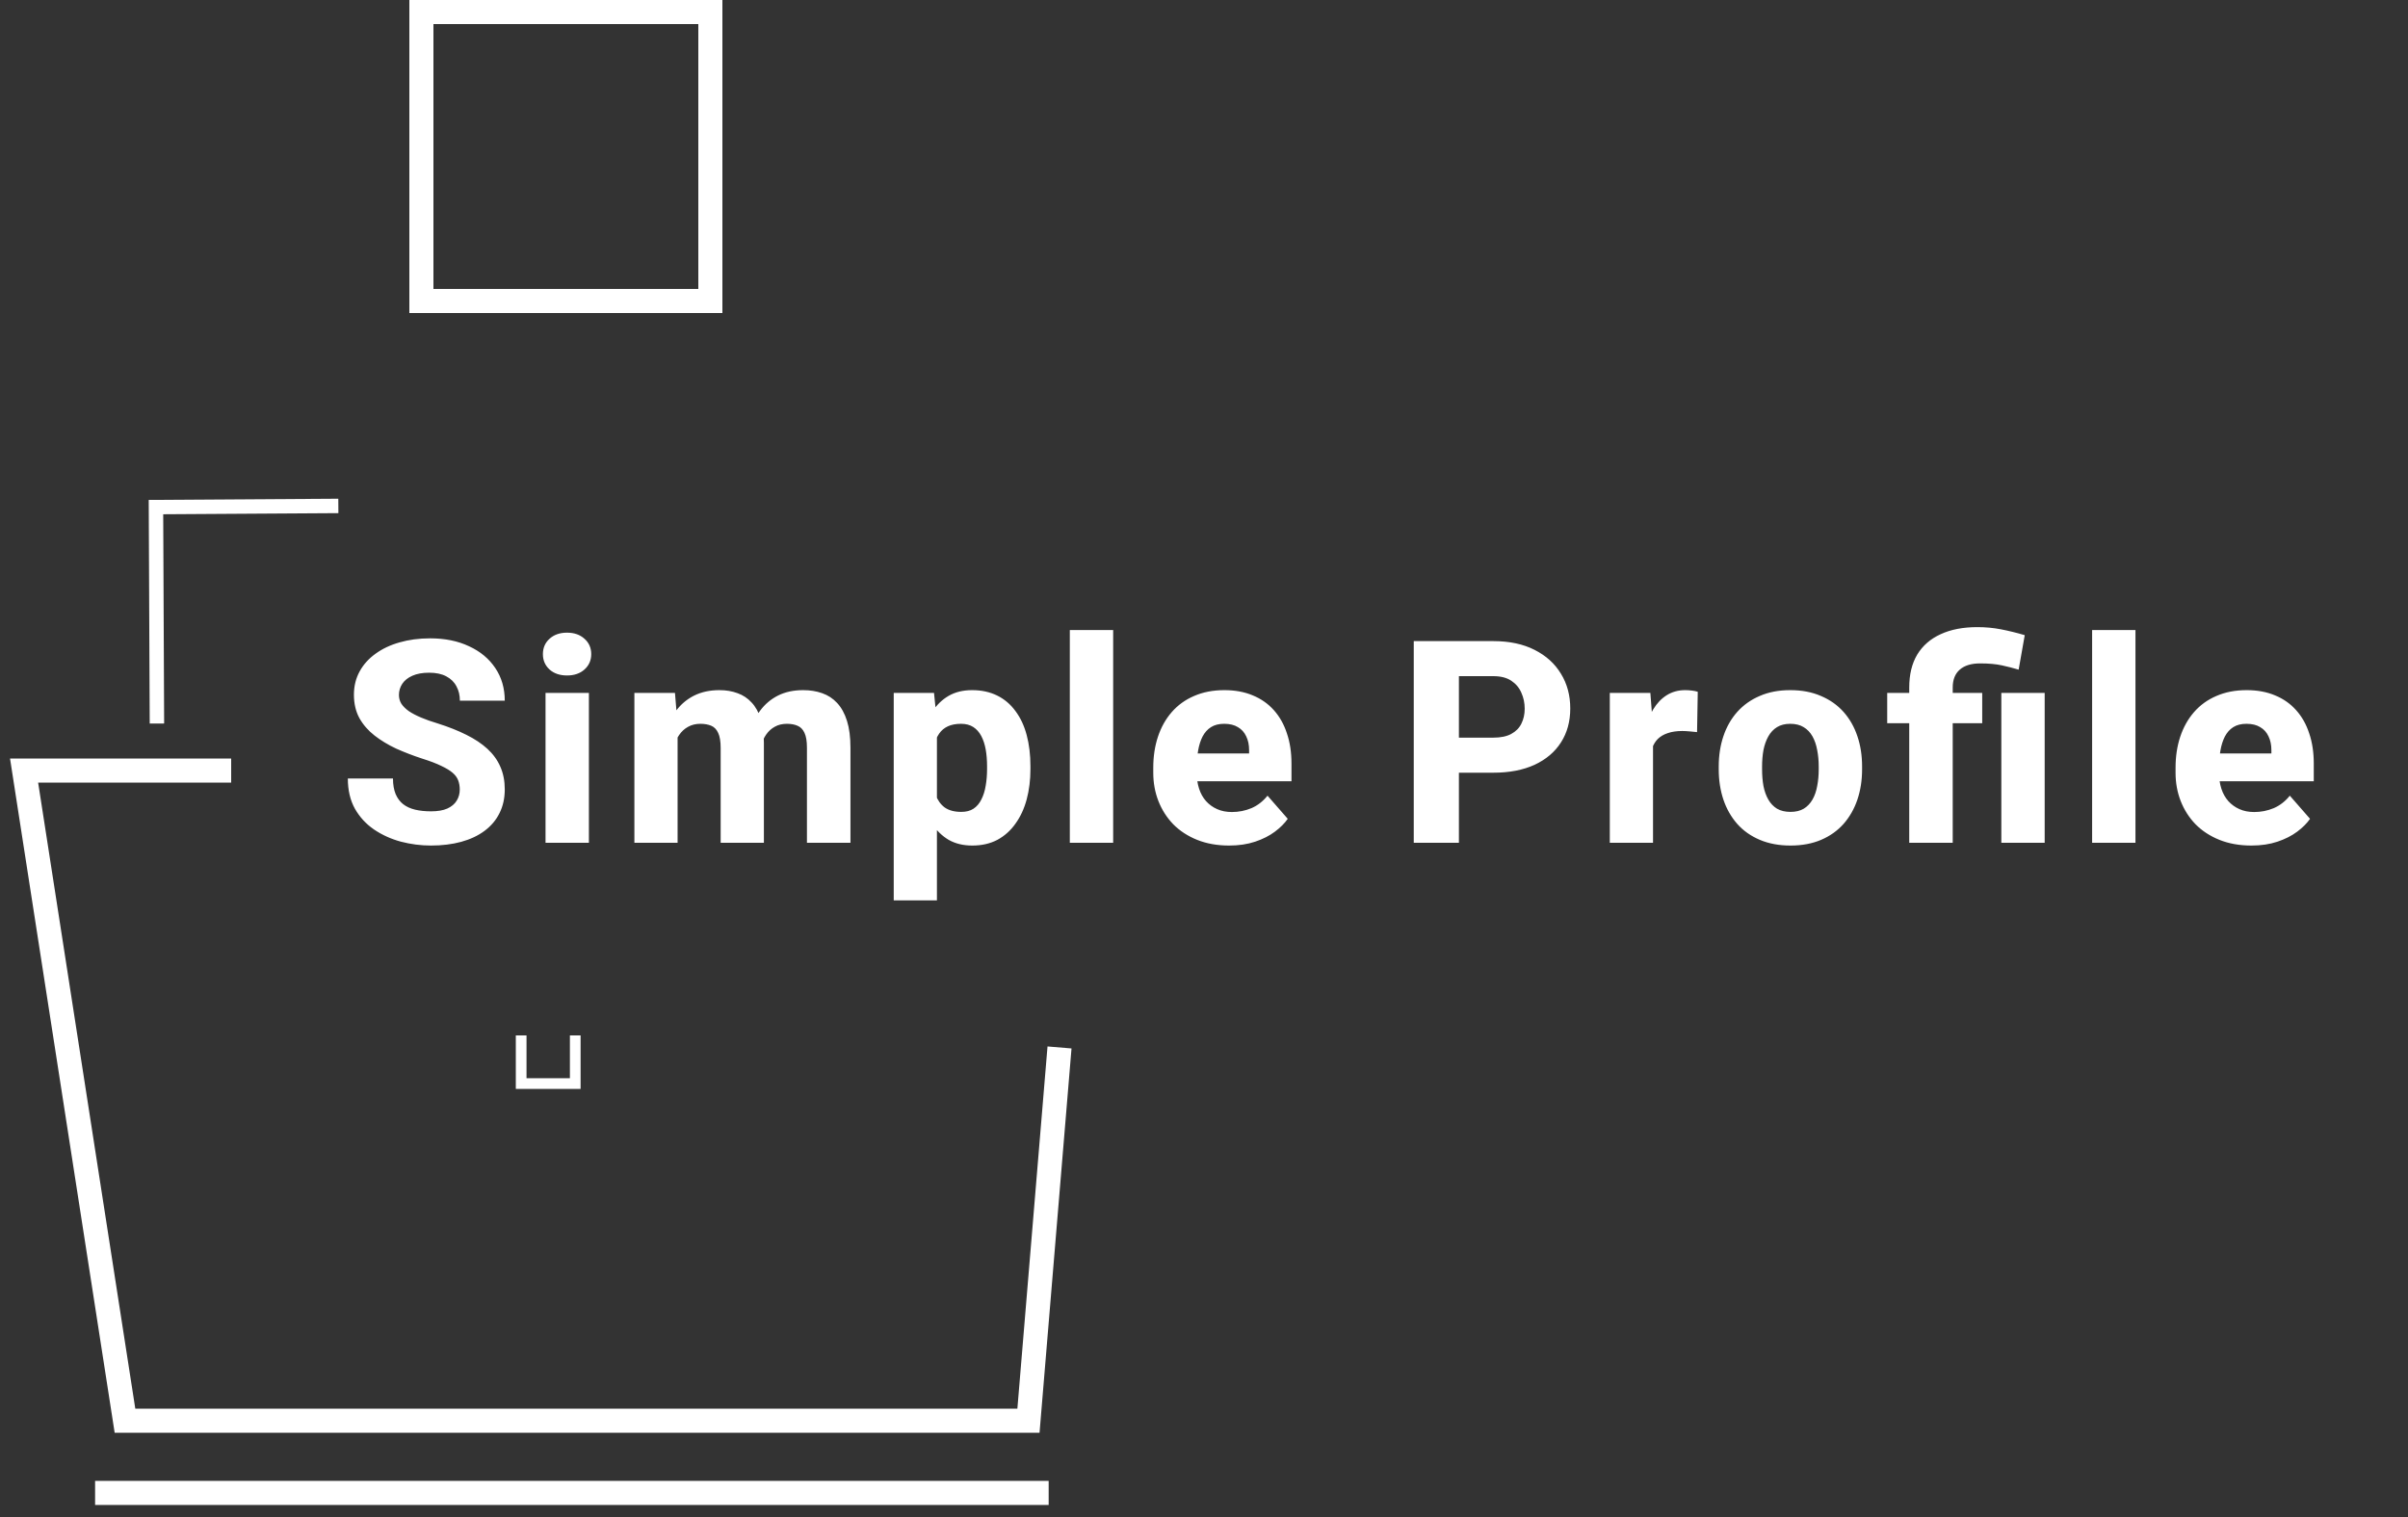
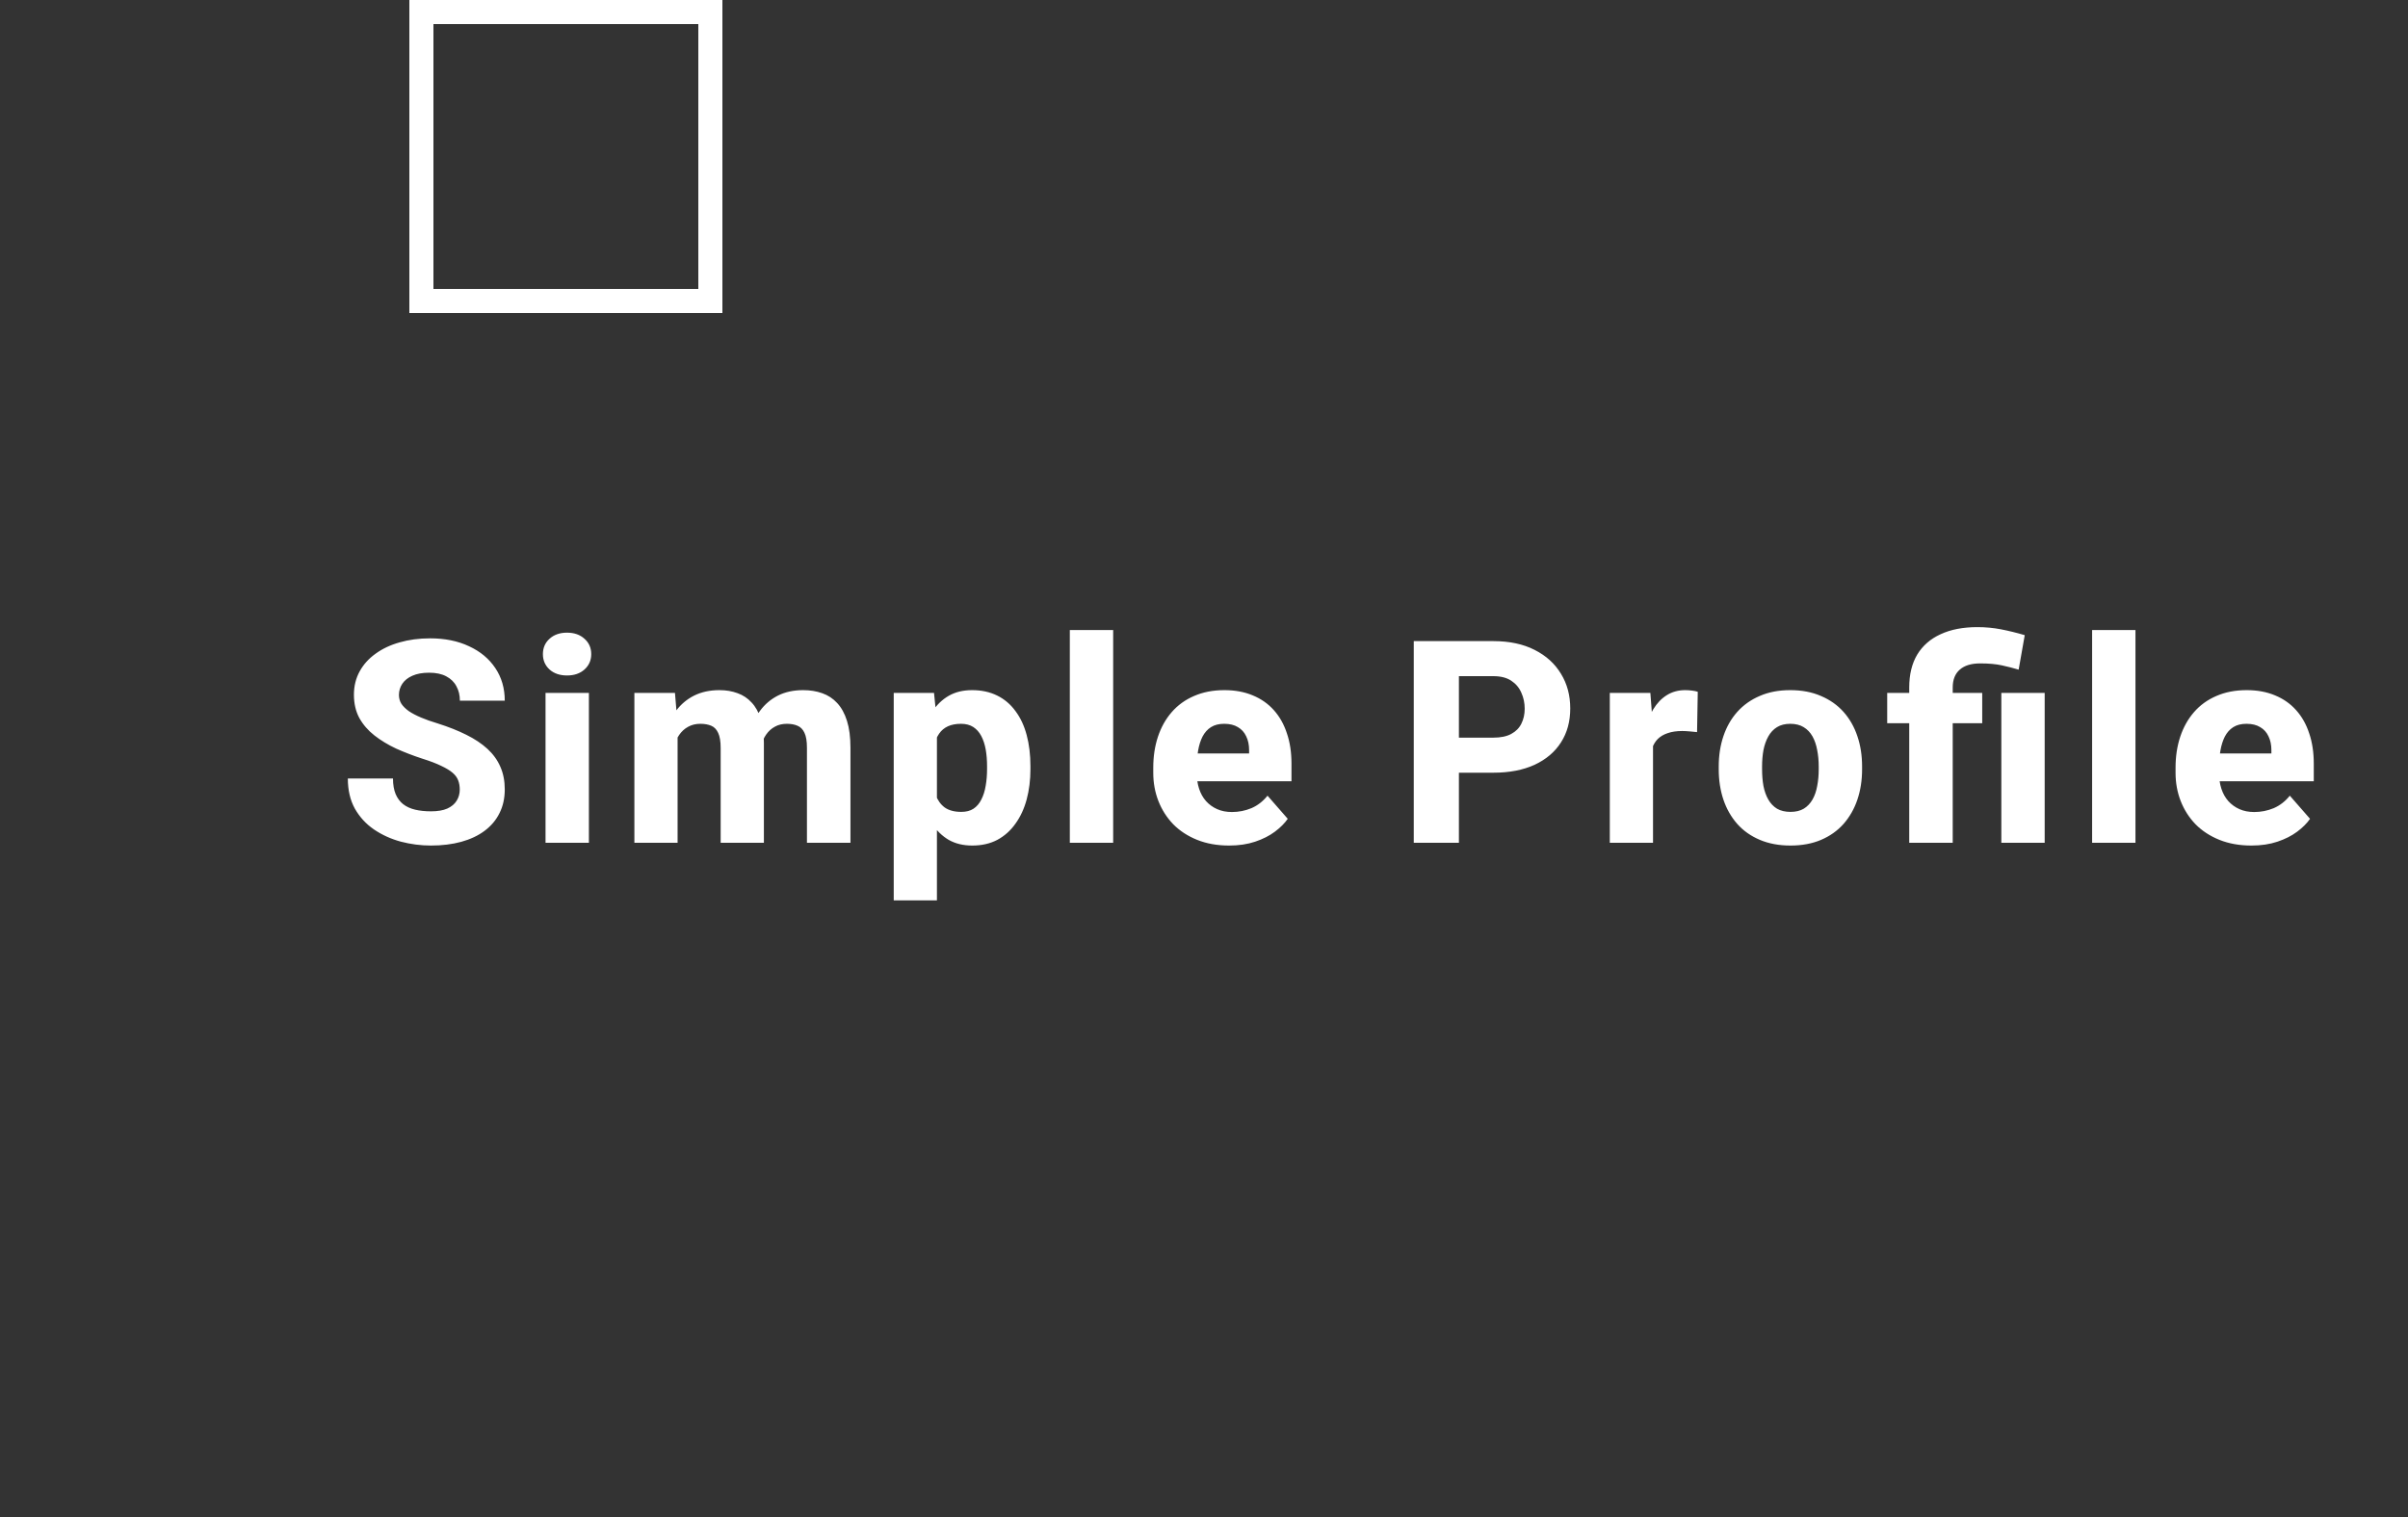
<svg xmlns="http://www.w3.org/2000/svg" width="100" height="63" viewBox="0 0 100 63" fill="none">
  <rect x="0" y="0" width="100" height="63" fill="#333333" stroke="none" />
-   <path d="M21.643 43V45H23.889V43" stroke="white" stroke-width="0.444" />
-   <path d="M3.949 62L43.549 62" stroke="white" />
-   <path d="M9.6 32H1L5.19 59H42.71L44 43.5" stroke="white" />
  <rect x="17.5" y="0.5" width="12" height="12" stroke="white" />
  <path d="M19.093 32.791C19.093 32.649 19.071 32.523 19.029 32.412C18.987 32.297 18.91 32.191 18.799 32.095C18.688 31.999 18.531 31.904 18.328 31.808C18.124 31.708 17.858 31.606 17.528 31.503C17.152 31.38 16.794 31.242 16.452 31.089C16.115 30.931 15.814 30.749 15.549 30.542C15.285 30.335 15.076 30.094 14.922 29.817C14.773 29.541 14.698 29.219 14.698 28.851C14.698 28.494 14.777 28.172 14.934 27.885C15.091 27.597 15.312 27.352 15.595 27.149C15.879 26.942 16.213 26.784 16.596 26.677C16.98 26.566 17.401 26.51 17.862 26.51C18.475 26.51 19.014 26.619 19.478 26.838C19.946 27.053 20.31 27.356 20.571 27.747C20.831 28.134 20.962 28.585 20.962 29.099H19.098C19.098 28.872 19.05 28.673 18.954 28.5C18.863 28.324 18.721 28.186 18.529 28.086C18.341 27.986 18.105 27.937 17.821 27.937C17.545 27.937 17.313 27.979 17.125 28.063C16.941 28.144 16.801 28.255 16.706 28.397C16.613 28.539 16.567 28.694 16.567 28.863C16.567 28.997 16.602 29.12 16.671 29.231C16.744 29.338 16.847 29.44 16.982 29.536C17.12 29.628 17.288 29.716 17.488 29.8C17.687 29.885 17.915 29.965 18.172 30.042C18.621 30.184 19.018 30.341 19.363 30.514C19.712 30.686 20.005 30.882 20.243 31.1C20.481 31.319 20.659 31.566 20.778 31.842C20.901 32.118 20.962 32.431 20.962 32.78C20.962 33.152 20.889 33.481 20.743 33.769C20.602 34.057 20.394 34.302 20.122 34.505C19.854 34.705 19.532 34.856 19.156 34.96C18.78 35.063 18.36 35.115 17.896 35.115C17.474 35.115 17.058 35.061 16.648 34.954C16.238 34.843 15.866 34.674 15.532 34.448C15.202 34.222 14.938 33.934 14.738 33.585C14.543 33.232 14.445 32.814 14.445 32.331H16.32C16.32 32.584 16.357 32.799 16.429 32.975C16.502 33.148 16.606 33.288 16.74 33.395C16.878 33.503 17.045 33.579 17.24 33.625C17.436 33.671 17.654 33.694 17.896 33.694C18.176 33.694 18.402 33.656 18.575 33.579C18.751 33.499 18.882 33.389 18.966 33.251C19.05 33.113 19.093 32.96 19.093 32.791ZM24.456 28.776V35H22.655V28.776H24.456ZM22.546 27.166C22.546 26.905 22.638 26.692 22.822 26.527C23.006 26.359 23.248 26.274 23.547 26.274C23.846 26.274 24.087 26.359 24.272 26.527C24.459 26.692 24.553 26.905 24.553 27.166C24.553 27.423 24.459 27.636 24.272 27.804C24.087 27.969 23.846 28.052 23.547 28.052C23.248 28.052 23.006 27.969 22.822 27.804C22.638 27.636 22.546 27.423 22.546 27.166ZM28.139 30.082V35H26.345V28.776H28.03L28.139 30.082ZM27.909 31.67L27.455 31.681C27.455 31.244 27.506 30.843 27.61 30.479C27.717 30.111 27.873 29.791 28.076 29.518C28.279 29.246 28.53 29.035 28.829 28.886C29.132 28.736 29.481 28.661 29.876 28.661C30.152 28.661 30.404 28.703 30.63 28.788C30.856 28.868 31.05 28.997 31.211 29.173C31.376 29.346 31.502 29.572 31.59 29.852C31.679 30.128 31.723 30.46 31.723 30.847V35H29.928V31.066C29.928 30.79 29.893 30.581 29.825 30.439C29.759 30.293 29.663 30.193 29.537 30.14C29.41 30.086 29.259 30.059 29.082 30.059C28.891 30.059 28.72 30.101 28.571 30.186C28.425 30.266 28.302 30.379 28.203 30.525C28.103 30.671 28.028 30.841 27.978 31.037C27.932 31.233 27.909 31.443 27.909 31.67ZM31.539 31.578L30.969 31.624C30.969 31.202 31.019 30.811 31.119 30.45C31.218 30.09 31.368 29.777 31.567 29.513C31.767 29.244 32.014 29.035 32.309 28.886C32.608 28.736 32.956 28.661 33.35 28.661C33.642 28.661 33.907 28.703 34.144 28.788C34.386 28.872 34.593 29.008 34.766 29.196C34.942 29.384 35.078 29.631 35.174 29.938C35.27 30.241 35.318 30.613 35.318 31.054V35H33.511V31.054C33.511 30.782 33.477 30.575 33.408 30.433C33.343 30.291 33.247 30.193 33.12 30.14C32.998 30.086 32.85 30.059 32.678 30.059C32.486 30.059 32.319 30.099 32.177 30.18C32.035 30.257 31.916 30.364 31.82 30.502C31.725 30.636 31.654 30.795 31.608 30.979C31.562 31.163 31.539 31.363 31.539 31.578ZM38.909 29.973V37.393H37.115V28.776H38.788L38.909 29.973ZM42.792 31.819V31.94C42.792 32.392 42.74 32.812 42.636 33.2C42.533 33.583 42.378 33.919 42.17 34.206C41.967 34.494 41.716 34.718 41.417 34.879C41.118 35.036 40.771 35.115 40.376 35.115C40 35.115 39.674 35.036 39.398 34.879C39.126 34.718 38.896 34.496 38.708 34.212C38.524 33.924 38.374 33.596 38.259 33.228C38.148 32.856 38.062 32.46 38 32.038V31.802C38.062 31.353 38.15 30.937 38.265 30.554C38.38 30.17 38.529 29.839 38.714 29.559C38.898 29.275 39.126 29.054 39.398 28.897C39.67 28.74 39.994 28.661 40.37 28.661C40.761 28.661 41.108 28.736 41.411 28.886C41.714 29.035 41.967 29.25 42.17 29.53C42.378 29.806 42.533 30.138 42.636 30.525C42.74 30.912 42.792 31.344 42.792 31.819ZM40.991 31.94V31.819C40.991 31.566 40.972 31.334 40.934 31.123C40.895 30.908 40.834 30.723 40.75 30.565C40.665 30.404 40.554 30.28 40.416 30.191C40.278 30.103 40.109 30.059 39.91 30.059C39.695 30.059 39.513 30.094 39.364 30.163C39.214 30.232 39.093 30.333 39.001 30.468C38.909 30.598 38.842 30.759 38.8 30.951C38.761 31.142 38.74 31.361 38.737 31.606V32.239C38.74 32.527 38.781 32.784 38.857 33.01C38.938 33.232 39.062 33.407 39.231 33.533C39.404 33.656 39.634 33.717 39.922 33.717C40.125 33.717 40.294 33.673 40.428 33.585C40.566 33.493 40.675 33.364 40.755 33.2C40.84 33.035 40.899 32.845 40.934 32.63C40.972 32.416 40.991 32.185 40.991 31.94ZM46.228 26.165V35H44.428V26.165H46.228ZM51.045 35.115C50.55 35.115 50.107 35.036 49.716 34.879C49.325 34.722 48.993 34.505 48.721 34.229C48.452 33.949 48.247 33.627 48.105 33.263C47.964 32.899 47.893 32.509 47.893 32.095V31.877C47.893 31.413 47.958 30.985 48.088 30.594C48.218 30.203 48.408 29.863 48.658 29.576C48.911 29.285 49.221 29.06 49.589 28.903C49.958 28.742 50.377 28.661 50.849 28.661C51.29 28.661 51.683 28.734 52.028 28.88C52.373 29.022 52.665 29.227 52.903 29.495C53.14 29.76 53.321 30.08 53.443 30.456C53.57 30.828 53.633 31.246 53.633 31.71V32.446H48.617V31.29H51.873V31.152C51.873 30.933 51.833 30.742 51.752 30.577C51.675 30.412 51.56 30.285 51.407 30.197C51.258 30.105 51.068 30.059 50.838 30.059C50.619 30.059 50.437 30.105 50.291 30.197C50.145 30.289 50.029 30.419 49.94 30.588C49.856 30.753 49.794 30.947 49.756 31.169C49.718 31.388 49.699 31.624 49.699 31.877V32.095C49.699 32.337 49.731 32.557 49.797 32.757C49.862 32.956 49.958 33.127 50.084 33.269C50.211 33.41 50.364 33.522 50.544 33.602C50.724 33.683 50.93 33.723 51.16 33.723C51.443 33.723 51.714 33.669 51.971 33.562C52.228 33.451 52.45 33.278 52.638 33.044L53.478 34.005C53.351 34.189 53.173 34.367 52.943 34.54C52.717 34.709 52.444 34.847 52.126 34.954C51.808 35.061 51.447 35.115 51.045 35.115ZM62.013 32.09H59.907V30.634H62.013C62.323 30.634 62.572 30.582 62.76 30.479C62.952 30.375 63.092 30.233 63.18 30.053C63.272 29.869 63.318 29.662 63.318 29.432C63.318 29.194 63.272 28.974 63.18 28.771C63.092 28.564 62.952 28.397 62.76 28.27C62.572 28.144 62.323 28.08 62.013 28.08H60.586V35H58.711V26.625H62.013C62.68 26.625 63.251 26.746 63.727 26.988C64.206 27.229 64.572 27.561 64.825 27.983C65.082 28.401 65.21 28.88 65.21 29.421C65.21 29.961 65.082 30.431 64.825 30.83C64.572 31.229 64.206 31.539 63.727 31.762C63.251 31.98 62.68 32.09 62.013 32.09ZM68.647 30.226V35H66.852V28.776H68.537L68.647 30.226ZM70.505 28.73L70.476 30.404C70.399 30.393 70.299 30.383 70.177 30.375C70.054 30.364 69.949 30.358 69.86 30.358C69.63 30.358 69.431 30.387 69.262 30.445C69.097 30.498 68.959 30.579 68.848 30.686C68.741 30.793 68.66 30.928 68.606 31.089C68.553 31.246 68.526 31.428 68.526 31.635L68.187 31.468C68.187 31.058 68.227 30.682 68.307 30.341C68.388 30 68.505 29.704 68.658 29.455C68.812 29.202 68.999 29.006 69.222 28.868C69.444 28.73 69.698 28.661 69.981 28.661C70.073 28.661 70.167 28.667 70.263 28.679C70.359 28.69 70.439 28.707 70.505 28.73ZM71.376 31.951V31.831C71.376 31.374 71.441 30.954 71.571 30.571C71.701 30.184 71.893 29.848 72.146 29.564C72.399 29.281 72.71 29.06 73.078 28.903C73.446 28.742 73.868 28.661 74.344 28.661C74.827 28.661 75.252 28.742 75.62 28.903C75.992 29.06 76.305 29.281 76.558 29.564C76.811 29.848 77.003 30.184 77.133 30.571C77.264 30.954 77.329 31.374 77.329 31.831V31.951C77.329 32.404 77.264 32.824 77.133 33.211C77.003 33.595 76.811 33.93 76.558 34.218C76.305 34.502 75.994 34.722 75.626 34.879C75.258 35.036 74.834 35.115 74.355 35.115C73.879 35.115 73.456 35.036 73.084 34.879C72.712 34.722 72.399 34.502 72.146 34.218C71.893 33.93 71.701 33.595 71.571 33.211C71.441 32.824 71.376 32.404 71.376 31.951ZM73.176 31.831V31.951C73.176 32.197 73.195 32.427 73.233 32.642C73.275 32.856 73.343 33.044 73.435 33.205C73.527 33.366 73.647 33.493 73.797 33.585C73.95 33.673 74.136 33.717 74.355 33.717C74.574 33.717 74.758 33.673 74.907 33.585C75.057 33.493 75.177 33.366 75.27 33.205C75.362 33.044 75.427 32.856 75.465 32.642C75.507 32.427 75.528 32.197 75.528 31.951V31.831C75.528 31.589 75.507 31.363 75.465 31.152C75.427 30.937 75.362 30.747 75.27 30.582C75.177 30.418 75.055 30.289 74.901 30.197C74.752 30.105 74.566 30.059 74.344 30.059C74.129 30.059 73.947 30.105 73.797 30.197C73.647 30.289 73.527 30.418 73.435 30.582C73.343 30.747 73.275 30.937 73.233 31.152C73.195 31.363 73.176 31.589 73.176 31.831ZM81.093 35H79.287V28.552C79.287 28.011 79.398 27.555 79.62 27.183C79.847 26.811 80.171 26.529 80.592 26.338C81.014 26.142 81.522 26.044 82.117 26.044C82.458 26.044 82.786 26.075 83.1 26.136C83.418 26.198 83.746 26.278 84.084 26.378L83.831 27.81C83.612 27.745 83.38 27.685 83.135 27.632C82.889 27.578 82.588 27.551 82.232 27.551C81.864 27.551 81.582 27.637 81.386 27.81C81.191 27.979 81.093 28.226 81.093 28.552V35ZM82.318 28.776V30.036H78.372V28.776H82.318ZM84.912 28.776V35H83.112V28.776H84.912ZM88.682 26.165V35H86.882V26.165H88.682ZM93.499 35.115C93.004 35.115 92.561 35.036 92.17 34.879C91.779 34.722 91.447 34.505 91.175 34.229C90.906 33.949 90.701 33.627 90.559 33.263C90.418 32.899 90.347 32.509 90.347 32.095V31.877C90.347 31.413 90.412 30.985 90.542 30.594C90.672 30.203 90.862 29.863 91.112 29.576C91.365 29.285 91.675 29.06 92.043 28.903C92.412 28.742 92.831 28.661 93.303 28.661C93.744 28.661 94.137 28.734 94.482 28.88C94.827 29.022 95.119 29.227 95.356 29.495C95.594 29.76 95.775 30.08 95.897 30.456C96.024 30.828 96.087 31.246 96.087 31.71V32.446H91.071V31.29H94.327V31.152C94.327 30.933 94.287 30.742 94.206 30.577C94.129 30.412 94.014 30.285 93.861 30.197C93.712 30.105 93.522 30.059 93.292 30.059C93.073 30.059 92.891 30.105 92.745 30.197C92.599 30.289 92.483 30.419 92.394 30.588C92.31 30.753 92.249 30.947 92.21 31.169C92.172 31.388 92.153 31.624 92.153 31.877V32.095C92.153 32.337 92.185 32.557 92.251 32.757C92.316 32.956 92.412 33.127 92.538 33.269C92.665 33.41 92.818 33.522 92.998 33.602C93.178 33.683 93.384 33.723 93.614 33.723C93.897 33.723 94.168 33.669 94.425 33.562C94.682 33.451 94.904 33.278 95.092 33.044L95.932 34.005C95.805 34.189 95.627 34.367 95.397 34.54C95.171 34.709 94.898 34.847 94.58 34.954C94.262 35.061 93.901 35.115 93.499 35.115Z" fill="white" />
-   <path d="M14.051 21.011L6.477 21.059L6.517 30.048" stroke="white" stroke-width="0.599" />
</svg>